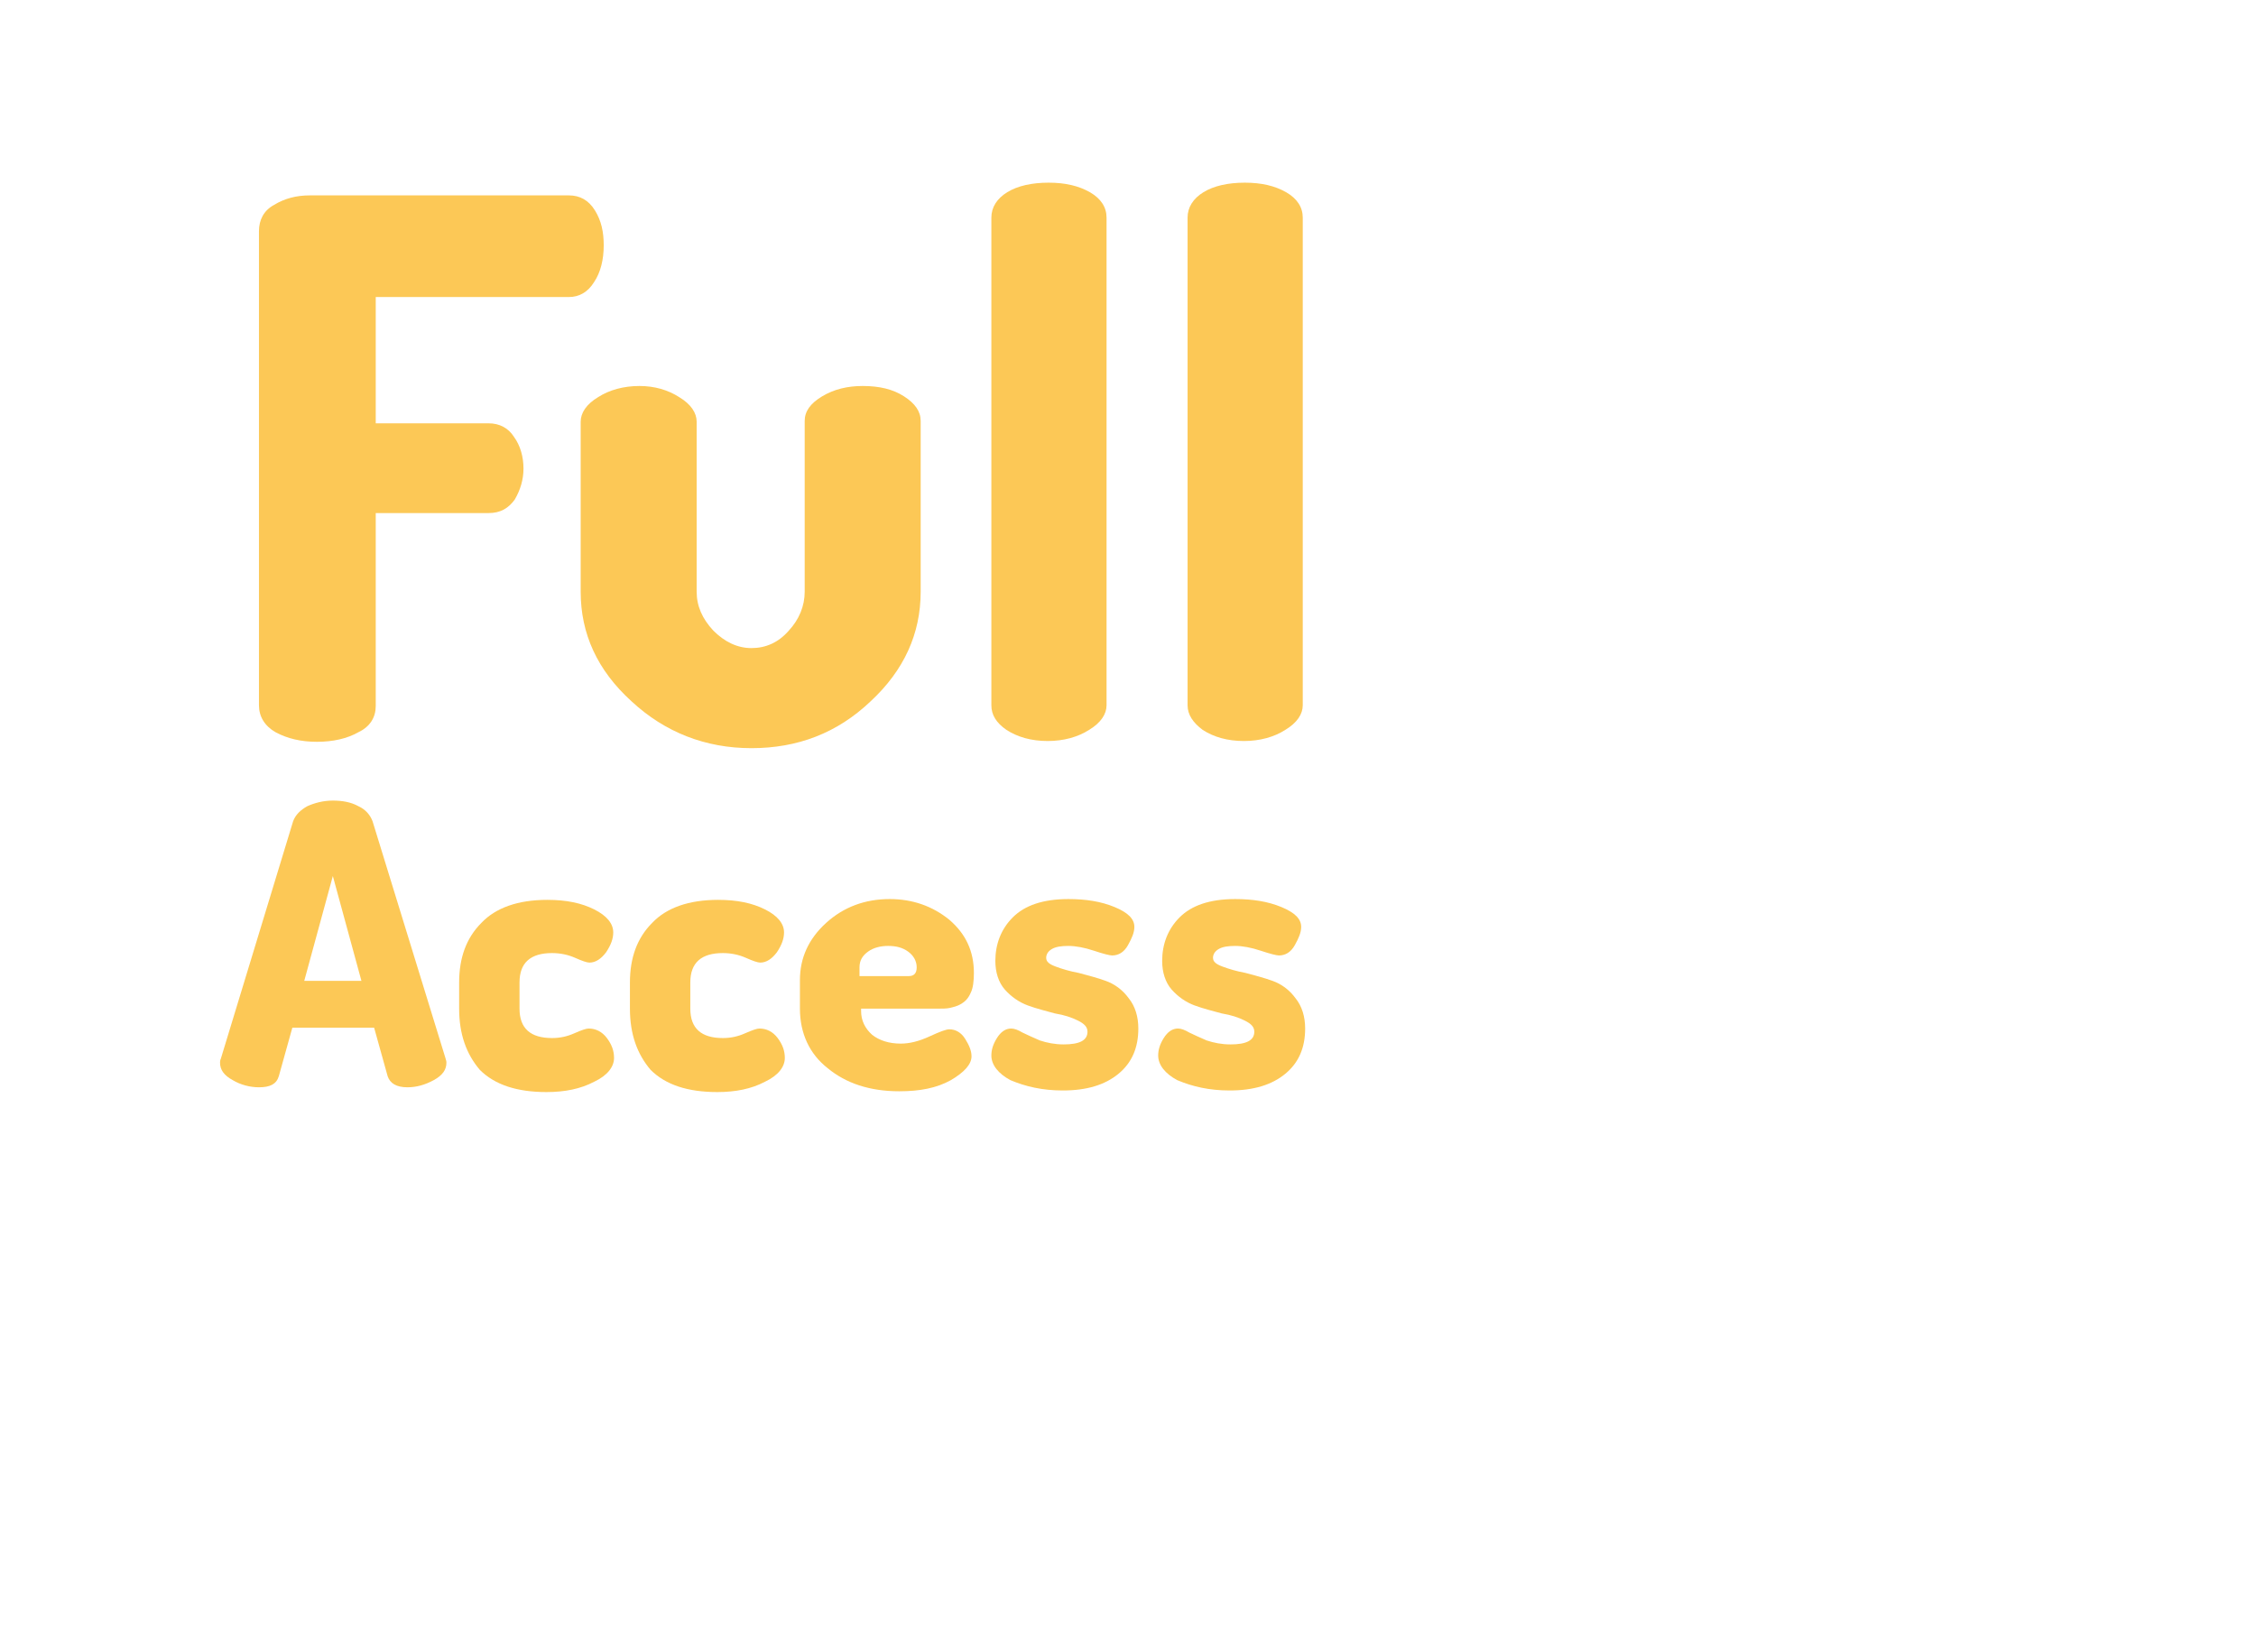
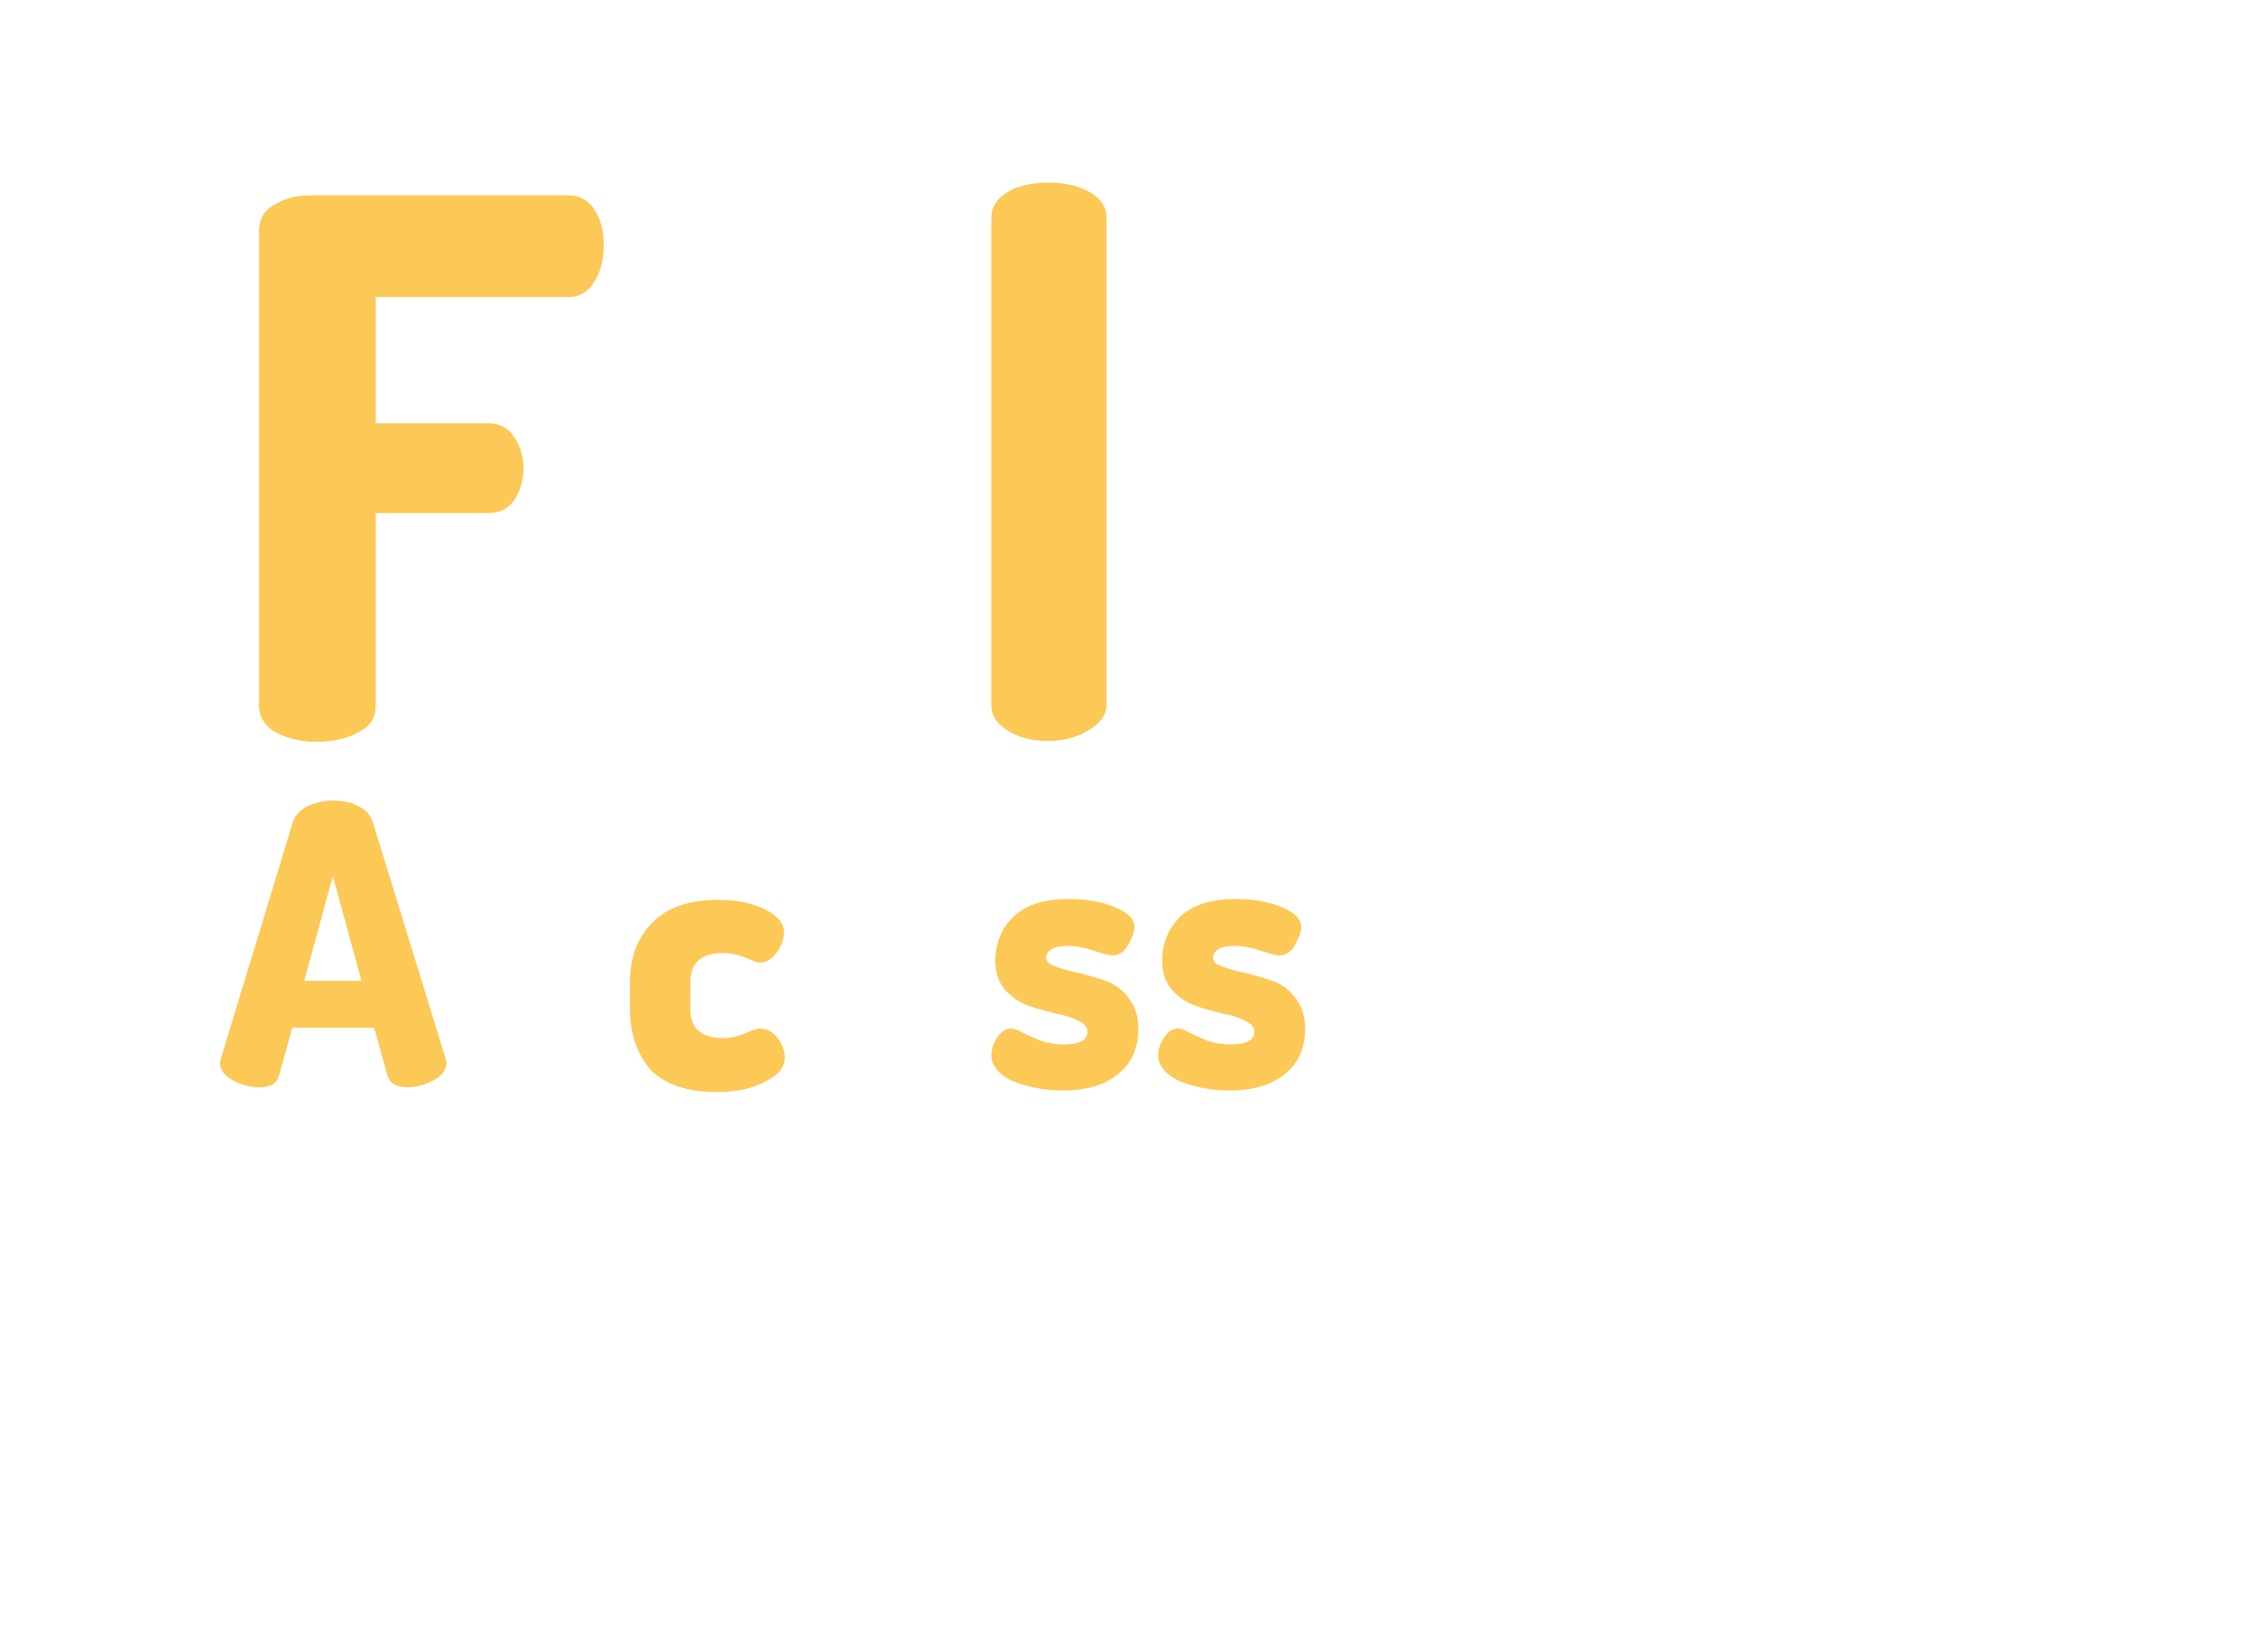
<svg xmlns="http://www.w3.org/2000/svg" version="1.1" id="Layer_1" x="0px" y="0px" viewBox="0 0 284 208" style="enable-background:new 0 0 284 208;" xml:space="preserve">
  <style type="text/css">
	.st0{fill:#FCC856;}
</style>
  <g>
    <path class="st0" d="M32.6,88.8V29.1c0-1.4,0.6-2.6,1.9-3.3c1.3-0.8,2.8-1.2,4.5-1.2h32.6c1.4,0,2.5,0.6,3.3,1.9   c0.8,1.3,1.1,2.7,1.1,4.4c0,1.8-0.4,3.4-1.2,4.6c-0.8,1.3-1.9,1.9-3.2,1.9H47.3v15.9h14.2c1.4,0,2.5,0.6,3.2,1.7   c0.8,1.1,1.2,2.5,1.2,4c0,1.4-0.4,2.7-1.1,3.9c-0.8,1.1-1.8,1.7-3.3,1.7H47.3v24.3c0,1.4-0.7,2.6-2.2,3.3c-1.4,0.8-3.2,1.2-5.2,1.2   c-2,0-3.7-0.4-5.2-1.2C33.3,91.4,32.6,90.2,32.6,88.8z" />
-     <path class="st0" d="M73.1,74.5V53.1c0-1.1,0.7-2.2,2.2-3.1c1.4-0.9,3.2-1.4,5.2-1.4c1.9,0,3.6,0.5,5,1.4c1.5,0.9,2.2,2,2.2,3.1   v21.4c0,1.8,0.7,3.4,2.1,4.9c1.4,1.4,3,2.2,4.8,2.2c1.8,0,3.4-0.7,4.7-2.2c1.3-1.4,2-3.1,2-4.9V53c0-1.2,0.7-2.2,2.2-3.1   c1.5-0.9,3.2-1.3,5.1-1.3c2.1,0,3.8,0.4,5.2,1.3c1.4,0.9,2.1,1.9,2.1,3.1v21.5c0,5.3-2.1,9.9-6.3,13.8c-4.2,4-9.2,5.9-15,5.9   c-5.8,0-10.9-2-15.1-5.9C75.2,84.4,73.1,79.8,73.1,74.5z" />
    <path class="st0" d="M124.8,88.8V27.4c0-1.3,0.7-2.4,2-3.2c1.3-0.8,3.1-1.2,5.2-1.2c2.1,0,3.8,0.4,5.2,1.2c1.4,0.8,2.1,1.9,2.1,3.2   v61.4c0,1.1-0.7,2.2-2.2,3.1c-1.4,0.9-3.2,1.4-5.2,1.4c-2.1,0-3.8-0.5-5.2-1.4C125.4,91,124.8,90,124.8,88.8z" />
-     <path class="st0" d="M149.5,88.8V27.4c0-1.3,0.7-2.4,2-3.2c1.3-0.8,3.1-1.2,5.2-1.2c2.1,0,3.8,0.4,5.2,1.2c1.4,0.8,2.1,1.9,2.1,3.2   v61.4c0,1.1-0.7,2.2-2.2,3.1c-1.4,0.9-3.2,1.4-5.2,1.4c-2.1,0-3.8-0.5-5.2-1.4C150.2,91,149.5,90,149.5,88.8z" />
  </g>
  <g>
    <path class="st0" d="M27.7,133.8c0-0.1,0-0.3,0.1-0.5l9.1-29.9c0.3-0.8,0.9-1.4,1.8-1.9c0.9-0.4,2-0.7,3.2-0.7   c1.2,0,2.3,0.2,3.2,0.7c0.9,0.4,1.5,1.1,1.8,1.9l9.2,29.9c0.1,0.3,0.1,0.4,0.1,0.5c0,0.9-0.5,1.6-1.6,2.2c-1.1,0.6-2.2,0.9-3.3,0.9   c-1.4,0-2.2-0.5-2.5-1.4l-1.7-6.1H36.8l-1.7,6.1c-0.3,1-1.1,1.4-2.5,1.4c-1.1,0-2.3-0.3-3.3-0.9C28.2,135.4,27.7,134.7,27.7,133.8z    M38.3,123.5h7.2l-3.6-13.2L38.3,123.5z" />
-     <path class="st0" d="M57.8,127v-3.3c0-3.1,0.9-5.6,2.8-7.5c1.8-1.9,4.6-2.9,8.3-2.9c2.4,0,4.3,0.4,5.9,1.2c1.6,0.8,2.4,1.8,2.4,2.9   c0,0.8-0.3,1.6-0.9,2.5c-0.6,0.8-1.3,1.3-2.1,1.3c-0.3,0-0.9-0.2-1.8-0.6c-0.9-0.4-1.9-0.6-2.9-0.6c-2.7,0-4.1,1.2-4.1,3.7v3.3   c0,2.5,1.4,3.7,4.1,3.7c1,0,1.9-0.2,2.8-0.6c0.9-0.4,1.5-0.6,1.8-0.6c0.9,0,1.7,0.4,2.3,1.2c0.6,0.8,0.9,1.6,0.9,2.5   c0,1.1-0.8,2.2-2.5,3c-1.7,0.9-3.7,1.3-6,1.3c-3.7,0-6.5-0.9-8.4-2.8C58.7,132.7,57.8,130.2,57.8,127z" />
    <path class="st0" d="M79.3,127v-3.3c0-3.1,0.9-5.6,2.8-7.5c1.8-1.9,4.6-2.9,8.3-2.9c2.4,0,4.3,0.4,5.9,1.2c1.6,0.8,2.4,1.8,2.4,2.9   c0,0.8-0.3,1.6-0.9,2.5c-0.6,0.8-1.3,1.3-2.1,1.3c-0.3,0-0.9-0.2-1.8-0.6c-0.9-0.4-1.9-0.6-2.9-0.6c-2.7,0-4.1,1.2-4.1,3.7v3.3   c0,2.5,1.4,3.7,4.1,3.7c1,0,1.9-0.2,2.8-0.6c0.9-0.4,1.5-0.6,1.8-0.6c0.9,0,1.7,0.4,2.3,1.2c0.6,0.8,0.9,1.6,0.9,2.5   c0,1.1-0.8,2.2-2.5,3c-1.7,0.9-3.7,1.3-6,1.3c-3.7,0-6.5-0.9-8.4-2.8C80.2,132.7,79.3,130.2,79.3,127z" />
-     <path class="st0" d="M100.7,127v-3.6c0-2.8,1.1-5.2,3.3-7.2c2.2-2,4.9-3,8-3c2.9,0,5.4,0.9,7.5,2.6c2.1,1.8,3.1,4,3.1,6.7   c0,1-0.1,1.9-0.4,2.5c-0.3,0.7-0.7,1.1-1.2,1.4c-0.5,0.3-1,0.4-1.4,0.5c-0.4,0.1-1,0.1-1.7,0.1h-9.5v0.3c0,1.2,0.5,2.2,1.4,3   c0.9,0.7,2.1,1.1,3.6,1.1c1.1,0,2.3-0.3,3.6-0.9c1.3-0.6,2.1-0.9,2.5-0.9c0.8,0,1.5,0.4,2,1.2c0.5,0.8,0.8,1.5,0.8,2.2   c0,1-0.9,2-2.6,3c-1.8,1-3.9,1.4-6.5,1.4c-3.7,0-6.7-1-9-2.9C101.9,132.7,100.7,130.1,100.7,127z M108.3,122.9h6.1   c0.7,0,1-0.4,1-1.1c0-0.8-0.4-1.5-1.1-2c-0.7-0.5-1.5-0.7-2.5-0.7c-0.9,0-1.8,0.2-2.5,0.7c-0.7,0.5-1.1,1.1-1.1,2V122.9z" />
    <path class="st0" d="M124.8,132.9c0-0.7,0.2-1.4,0.7-2.2c0.5-0.8,1.1-1.2,1.8-1.2c0.4,0,0.9,0.2,1.4,0.5c0.6,0.3,1.3,0.6,2.2,1   c0.9,0.3,1.9,0.5,3,0.5c2,0,3-0.5,3-1.6c0-0.6-0.4-1-1.2-1.4c-0.8-0.4-1.7-0.7-2.9-0.9c-1.1-0.3-2.3-0.6-3.4-1   c-1.1-0.4-2.1-1.1-2.9-2c-0.8-0.9-1.2-2.2-1.2-3.6c0-2.1,0.7-4,2.2-5.5c1.5-1.5,3.8-2.3,7-2.3c2.2,0,4.1,0.3,5.8,1   c1.7,0.7,2.5,1.5,2.5,2.5c0,0.7-0.3,1.4-0.8,2.3c-0.5,0.9-1.2,1.3-2,1.3c-0.3,0-1.1-0.2-2.3-0.6c-1.2-0.4-2.3-0.6-3.2-0.6   c-0.9,0-1.6,0.1-2.1,0.4s-0.7,0.7-0.7,1.1c0,0.5,0.4,0.8,1.2,1.1c0.8,0.3,1.8,0.6,2.9,0.8c1.1,0.3,2.3,0.6,3.4,1   c1.1,0.4,2.1,1.1,2.9,2.2c0.8,1,1.2,2.3,1.2,3.8c0,2.4-0.8,4.3-2.5,5.7s-4,2.1-7,2.1c-2.6,0-4.7-0.5-6.6-1.3   C125.7,135.2,124.8,134.1,124.8,132.9z" />
    <path class="st0" d="M145.8,132.9c0-0.7,0.2-1.4,0.7-2.2c0.5-0.8,1.1-1.2,1.8-1.2c0.4,0,0.9,0.2,1.4,0.5c0.6,0.3,1.3,0.6,2.2,1   c0.9,0.3,1.9,0.5,3,0.5c2,0,3-0.5,3-1.6c0-0.6-0.4-1-1.2-1.4c-0.8-0.4-1.7-0.7-2.9-0.9c-1.1-0.3-2.3-0.6-3.4-1   c-1.1-0.4-2.1-1.1-2.9-2c-0.8-0.9-1.2-2.2-1.2-3.6c0-2.1,0.7-4,2.2-5.5c1.5-1.5,3.8-2.3,7-2.3c2.2,0,4.1,0.3,5.8,1   c1.7,0.7,2.5,1.5,2.5,2.5c0,0.7-0.3,1.4-0.8,2.3c-0.5,0.9-1.2,1.3-2,1.3c-0.3,0-1.1-0.2-2.3-0.6c-1.2-0.4-2.3-0.6-3.2-0.6   c-0.9,0-1.6,0.1-2.1,0.4c-0.5,0.3-0.7,0.7-0.7,1.1c0,0.5,0.4,0.8,1.2,1.1c0.8,0.3,1.8,0.6,2.9,0.8c1.1,0.3,2.3,0.6,3.4,1   c1.1,0.4,2.1,1.1,2.9,2.2c0.8,1,1.2,2.3,1.2,3.8c0,2.4-0.8,4.3-2.5,5.7c-1.7,1.4-4,2.1-7,2.1c-2.6,0-4.7-0.5-6.6-1.3   C146.7,135.2,145.8,134.1,145.8,132.9z" />
  </g>
</svg>